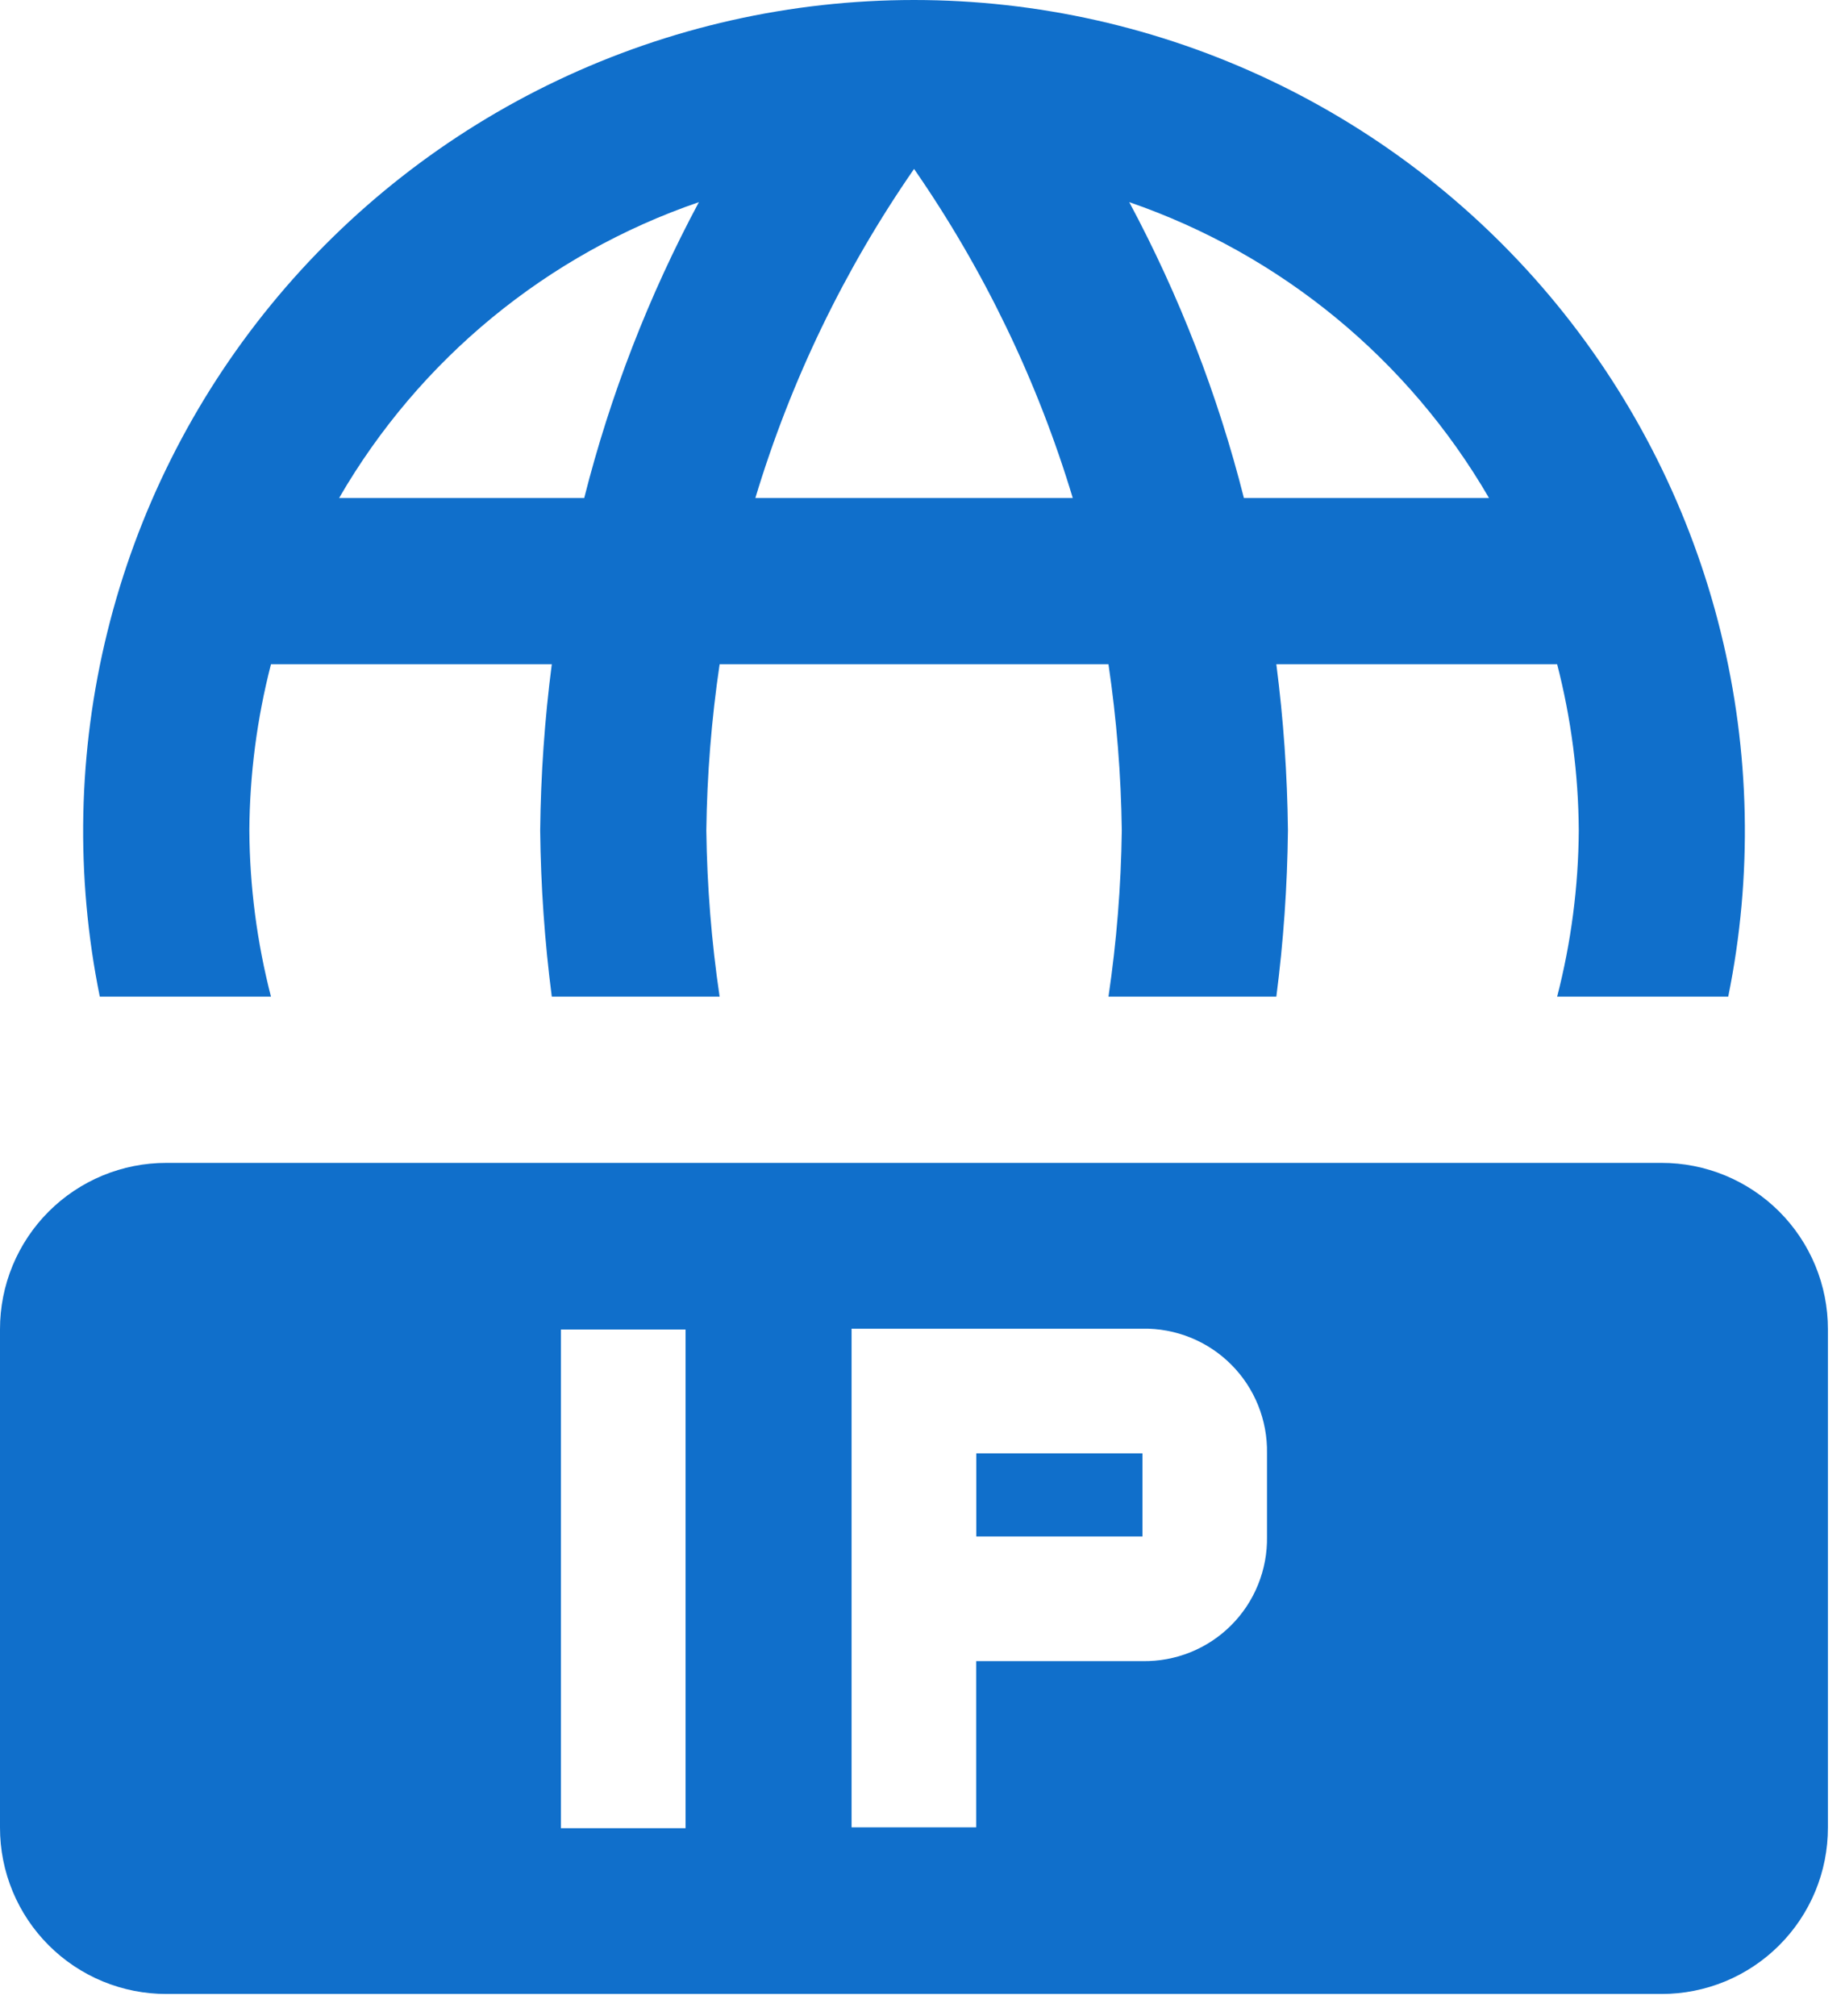
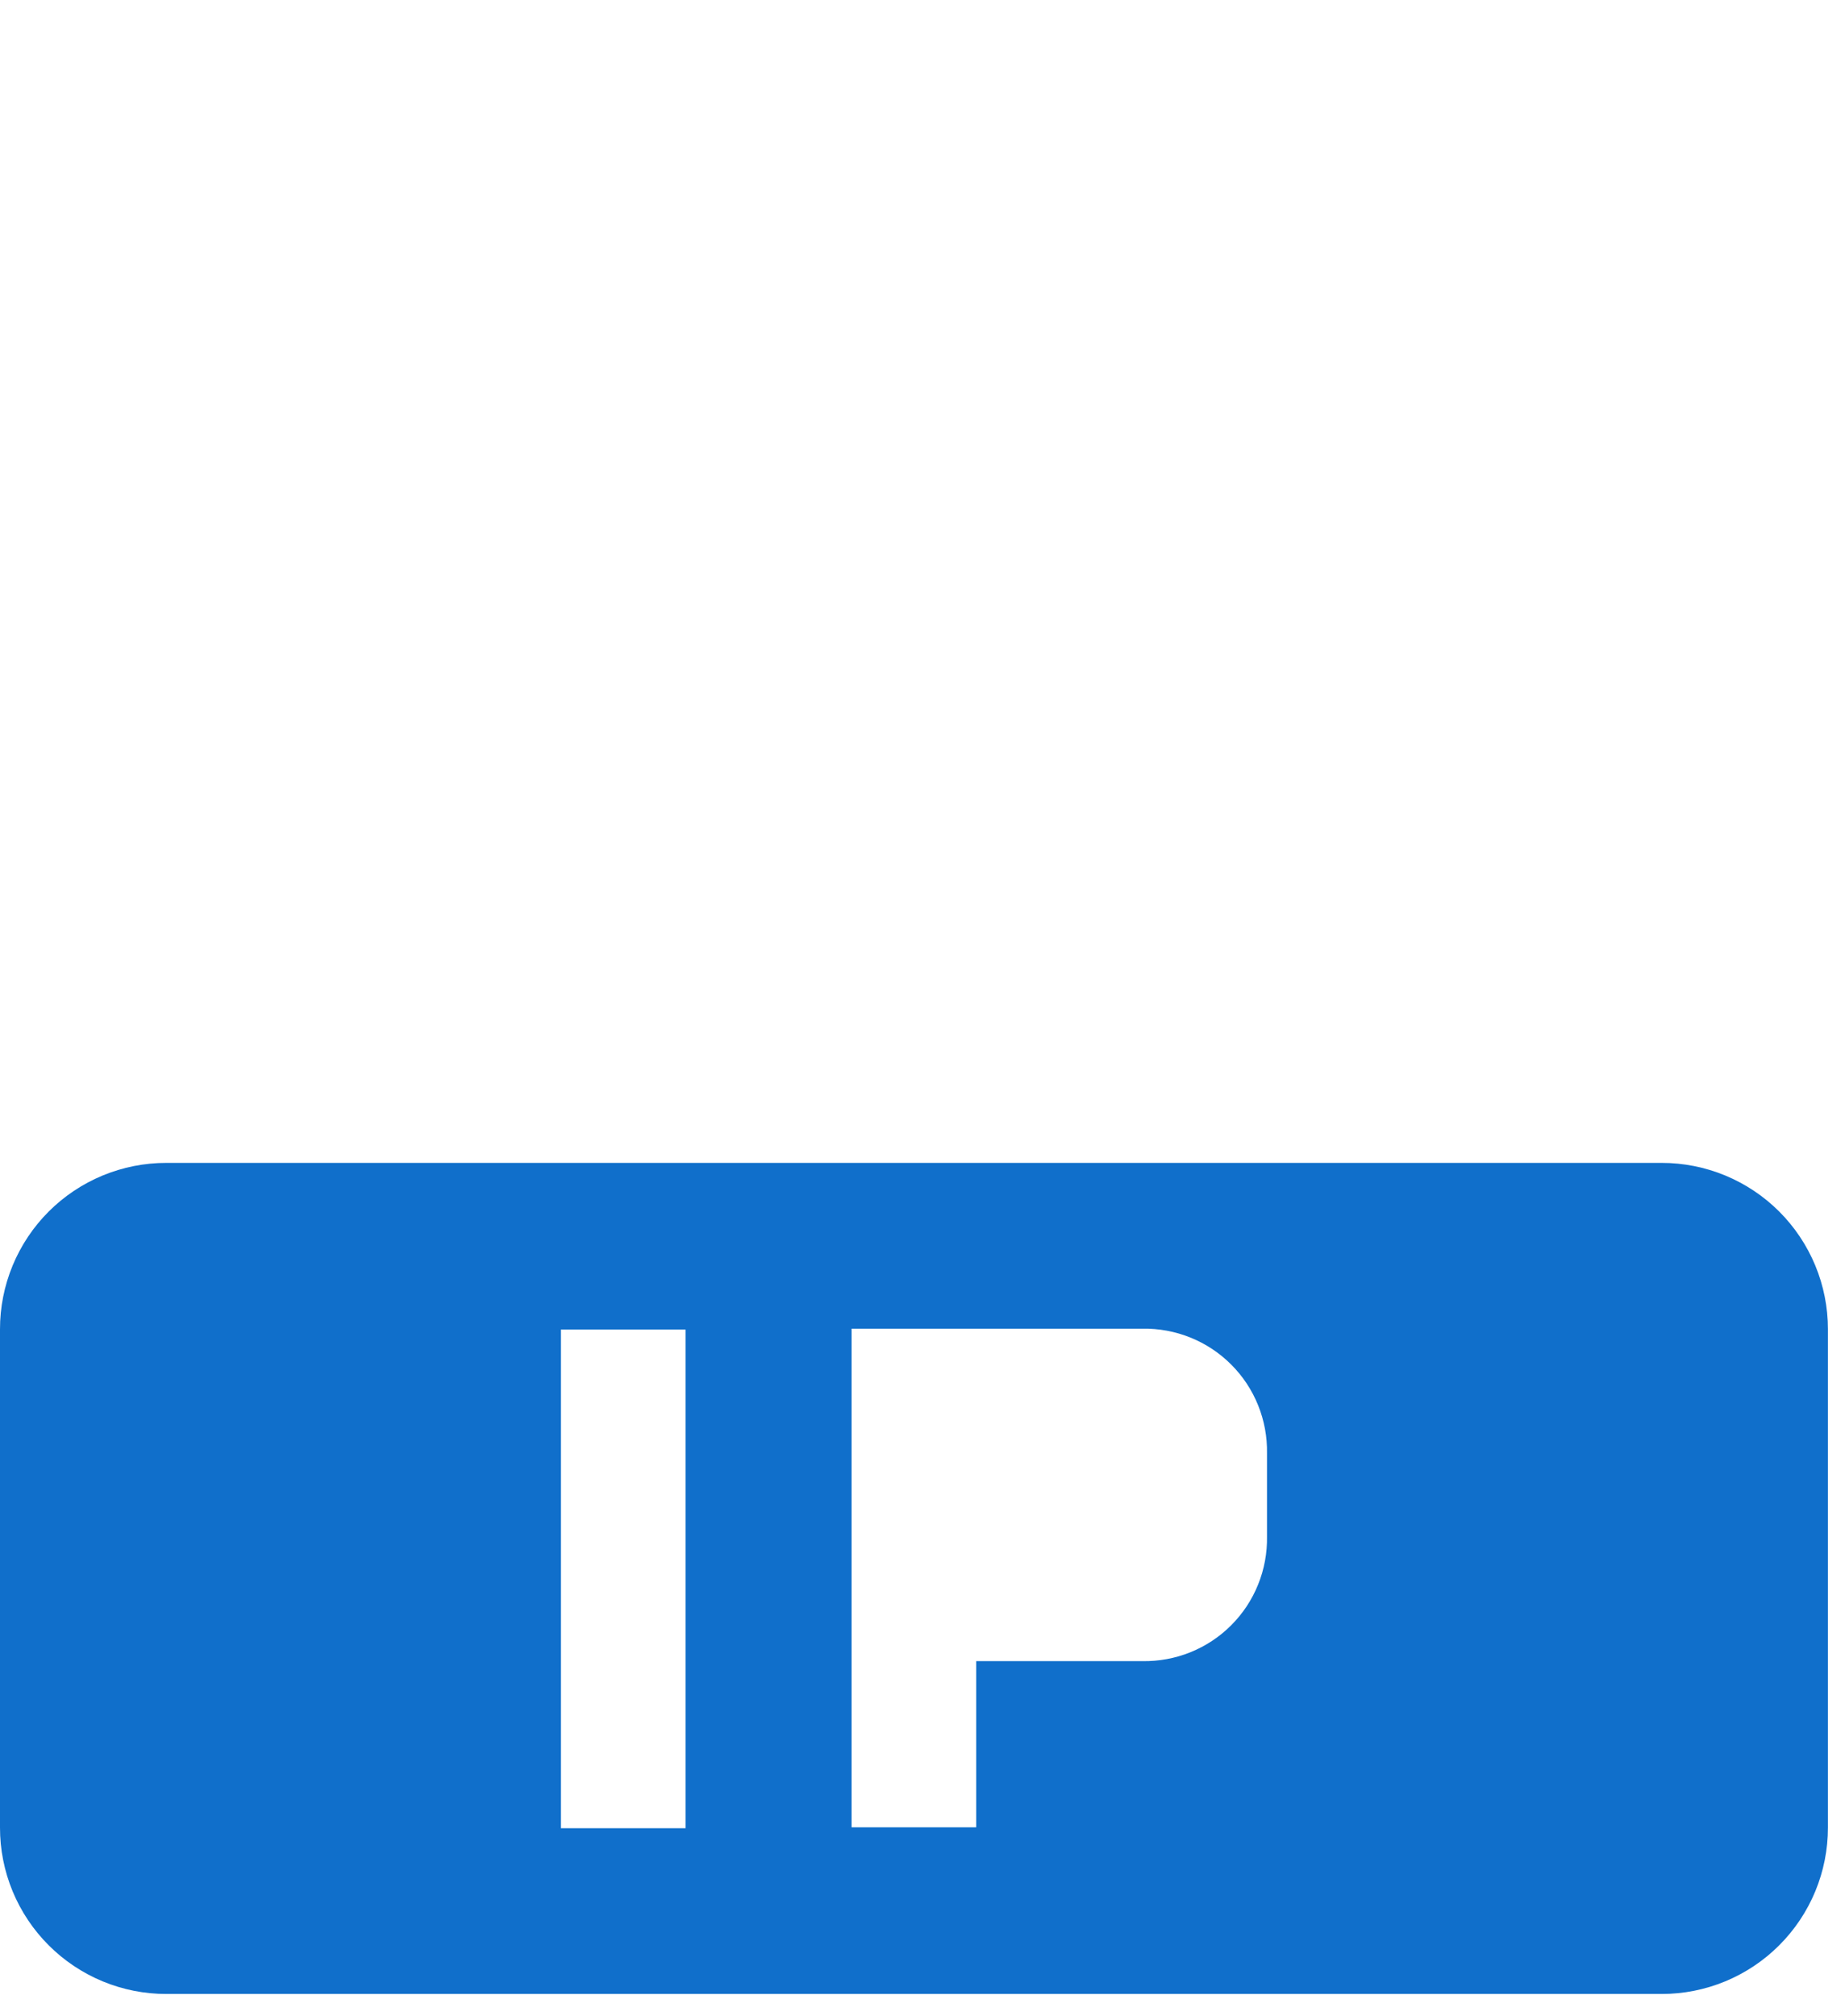
<svg xmlns="http://www.w3.org/2000/svg" width="54" height="59" viewBox="0 0 54 59" fill="none">
-   <path d="M7.931 29.163C7.521 27.574 7.308 25.941 7.298 24.3C7.308 22.659 7.521 21.025 7.931 19.436H16.15C15.941 21.049 15.828 22.673 15.81 24.3C15.828 25.926 15.941 27.55 16.15 29.163H21.062C20.824 27.553 20.694 25.928 20.673 24.3C20.694 22.672 20.824 21.047 21.062 19.436H32.443C32.681 21.047 32.812 22.672 32.833 24.3C32.812 25.928 32.681 27.553 32.443 29.163H37.356C37.565 27.55 37.678 25.926 37.696 24.3C37.678 22.673 37.565 21.049 37.356 19.436H45.575C45.985 21.025 46.198 22.659 46.208 24.3C46.198 25.941 45.985 27.574 45.575 29.163H50.582C51.3 25.631 51.224 21.983 50.36 18.484C49.495 14.985 47.863 11.722 45.583 8.931C43.302 6.14 40.429 3.89 37.172 2.346C33.916 0.801 30.356 0 26.752 0C23.147 0 19.588 0.801 16.331 2.346C13.074 3.89 10.202 6.14 7.921 8.931C5.64 11.722 4.008 14.985 3.144 18.484C2.279 21.983 2.203 25.631 2.921 29.163H7.931ZM43.581 14.572H36.407C35.645 11.561 34.518 8.654 33.051 5.915C37.487 7.442 41.225 10.516 43.581 14.572ZM26.753 4.943C28.795 7.89 30.363 11.139 31.398 14.572H22.108C23.143 11.139 24.711 7.89 26.753 4.943ZM20.455 5.915C18.988 8.654 17.861 11.561 17.099 14.572H9.925C12.276 10.511 16.015 7.437 20.455 5.915ZM28.574 42.526H33.438V44.958H28.574V42.526Z" fill="#106FCB" />
  <path d="M48.632 34.027H4.869C4.229 34.026 3.596 34.152 3.005 34.396C2.414 34.641 1.877 34.999 1.425 35.451C0.972 35.904 0.614 36.441 0.369 37.032C0.125 37.623 -0.001 38.256 2.43448e-06 38.895V53.477C-0.001 54.116 0.125 54.749 0.369 55.34C0.614 55.931 0.972 56.468 1.425 56.92C1.877 57.373 2.414 57.731 3.005 57.976C3.596 58.22 4.229 58.346 4.869 58.345H48.632C49.271 58.346 49.904 58.22 50.495 57.976C51.086 57.731 51.623 57.373 52.075 56.92C52.528 56.468 52.886 55.931 53.131 55.34C53.375 54.749 53.501 54.116 53.5 53.477V38.895C53.501 38.256 53.375 37.623 53.131 37.032C52.886 36.441 52.528 35.904 52.075 35.451C51.623 34.999 51.086 34.641 50.495 34.396C49.904 34.152 49.271 34.026 48.632 34.027ZM20.065 53.494H16.417V38.903H20.065V53.494ZM37.083 44.958C37.092 45.439 37.003 45.918 36.823 46.364C36.643 46.811 36.375 47.217 36.034 47.557C35.694 47.898 35.288 48.166 34.842 48.346C34.395 48.526 33.916 48.614 33.435 48.606H28.571V53.469H24.924V38.878H33.435C33.916 38.869 34.395 38.958 34.842 39.138C35.288 39.318 35.694 39.586 36.034 39.927C36.375 40.267 36.643 40.673 36.823 41.12C37.003 41.566 37.092 42.045 37.083 42.526V44.958Z" fill="#106FCB" />
</svg>